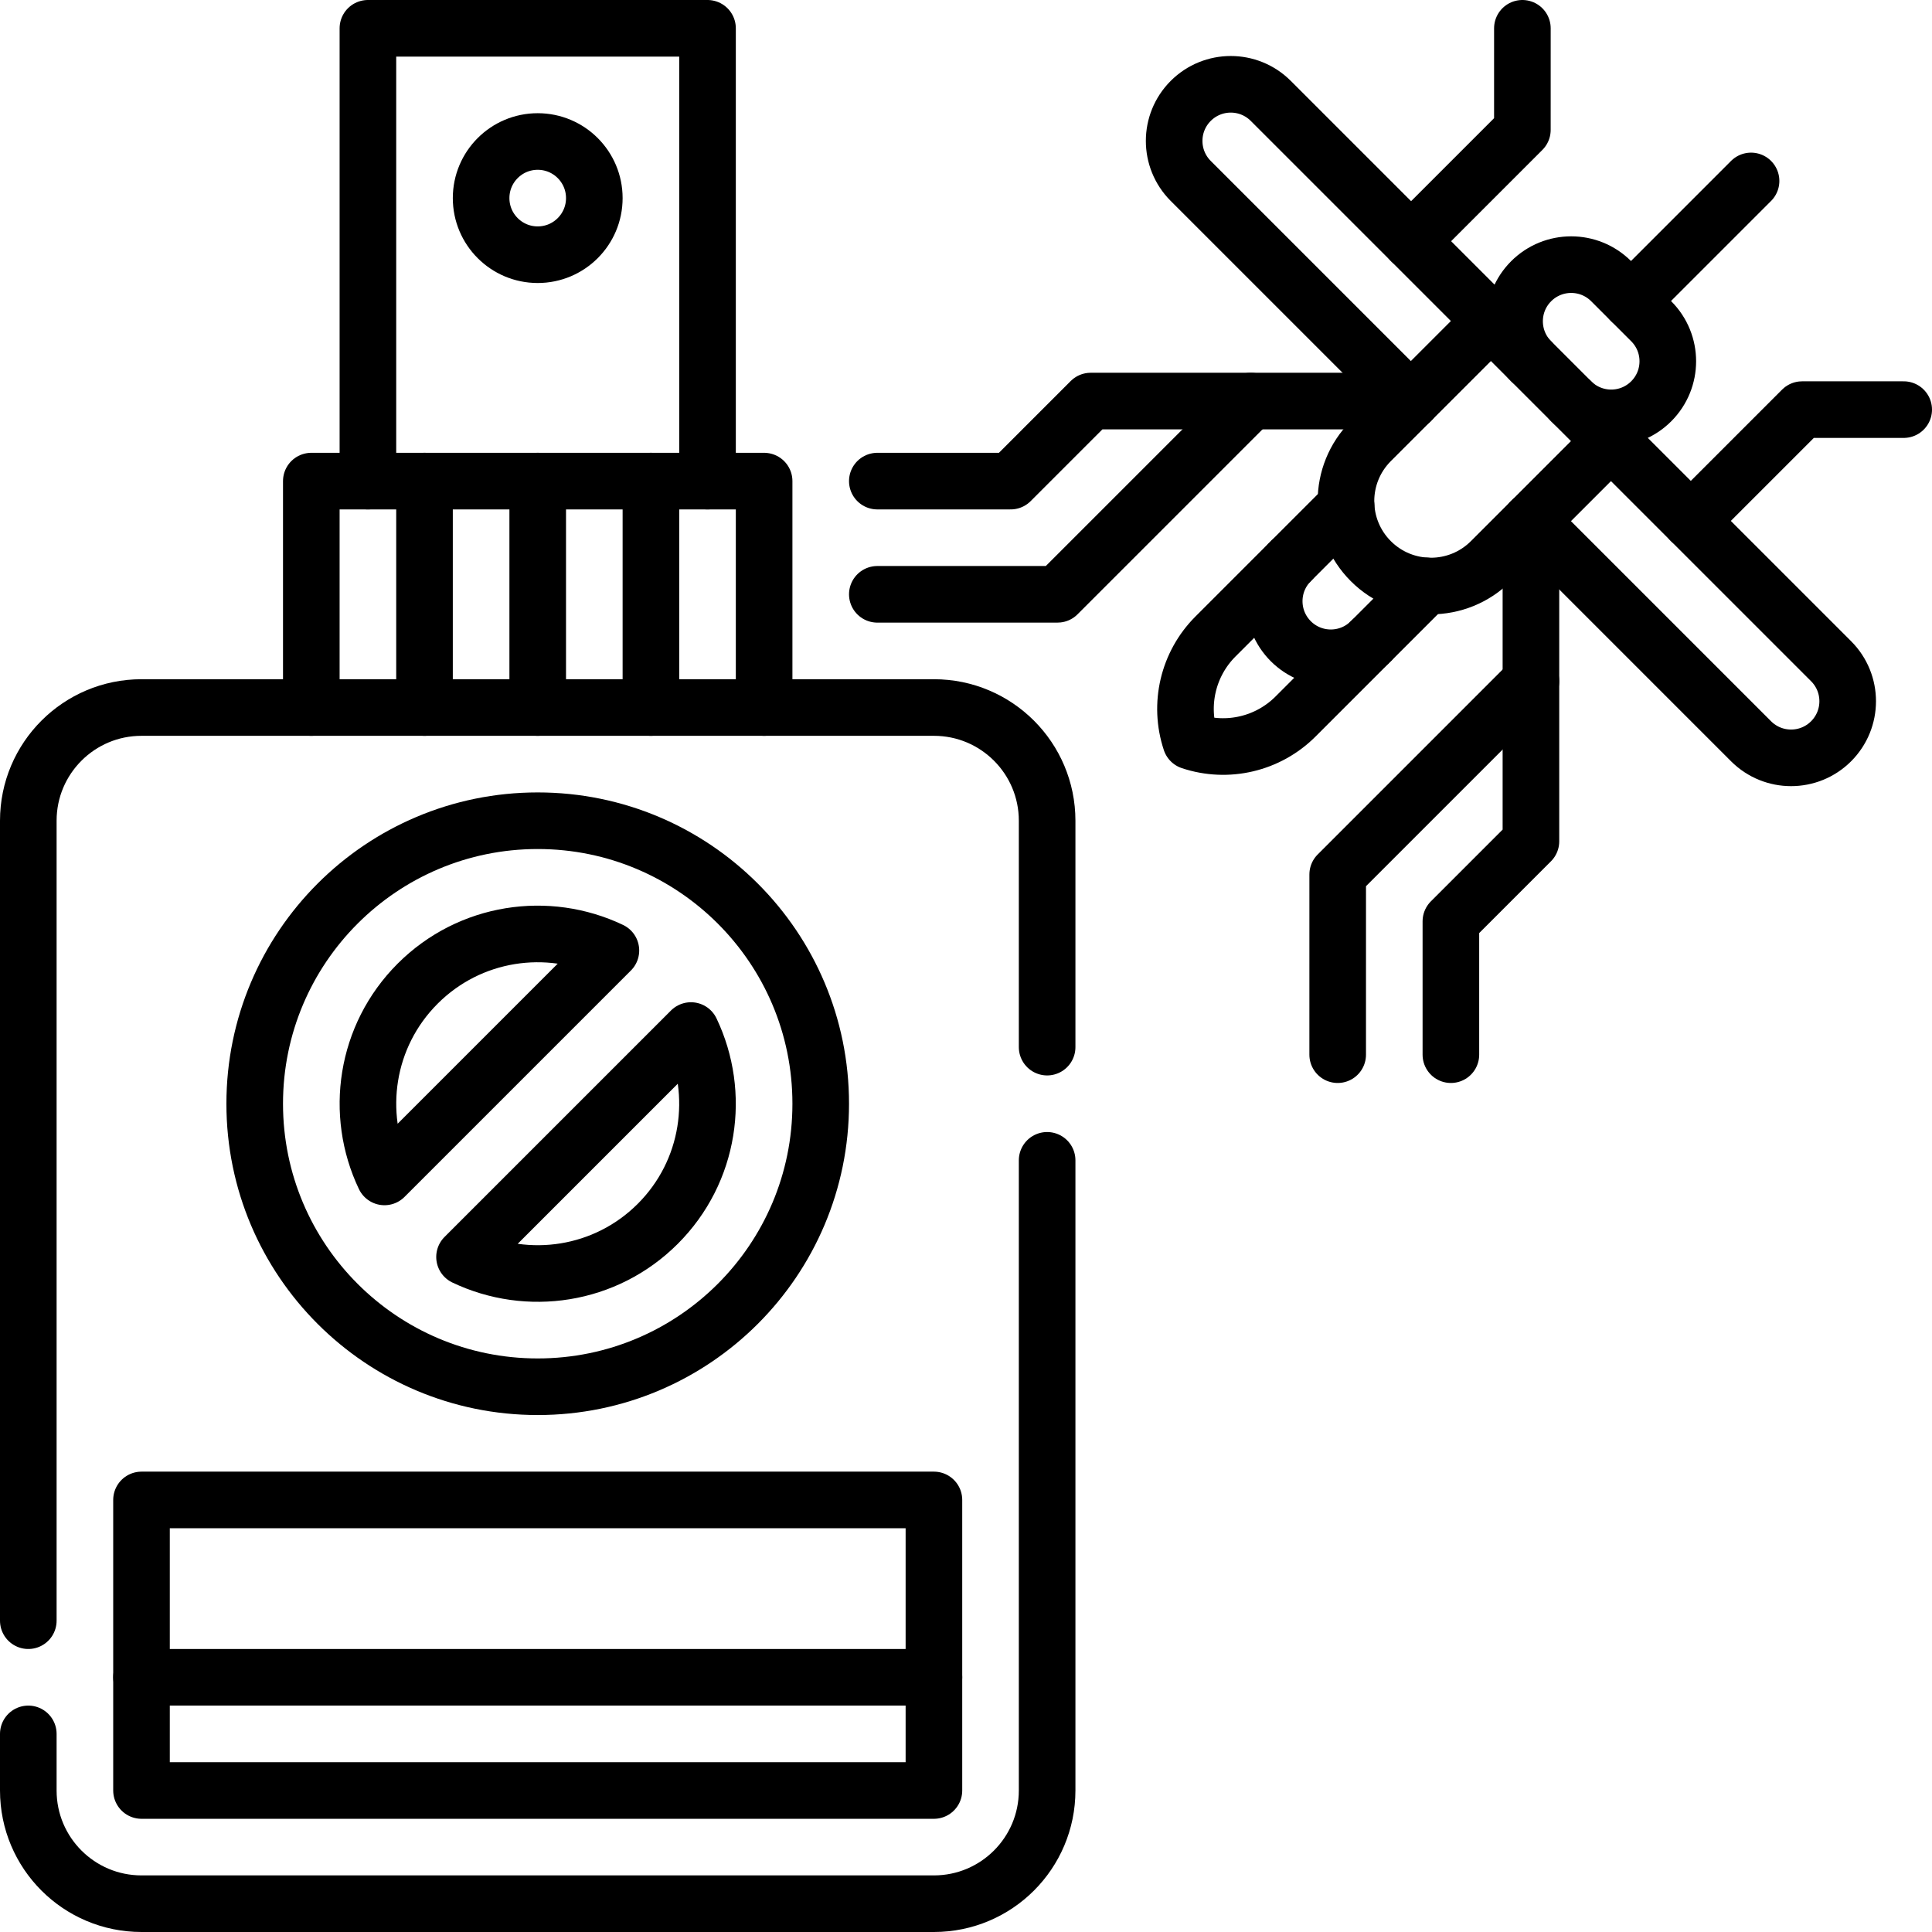
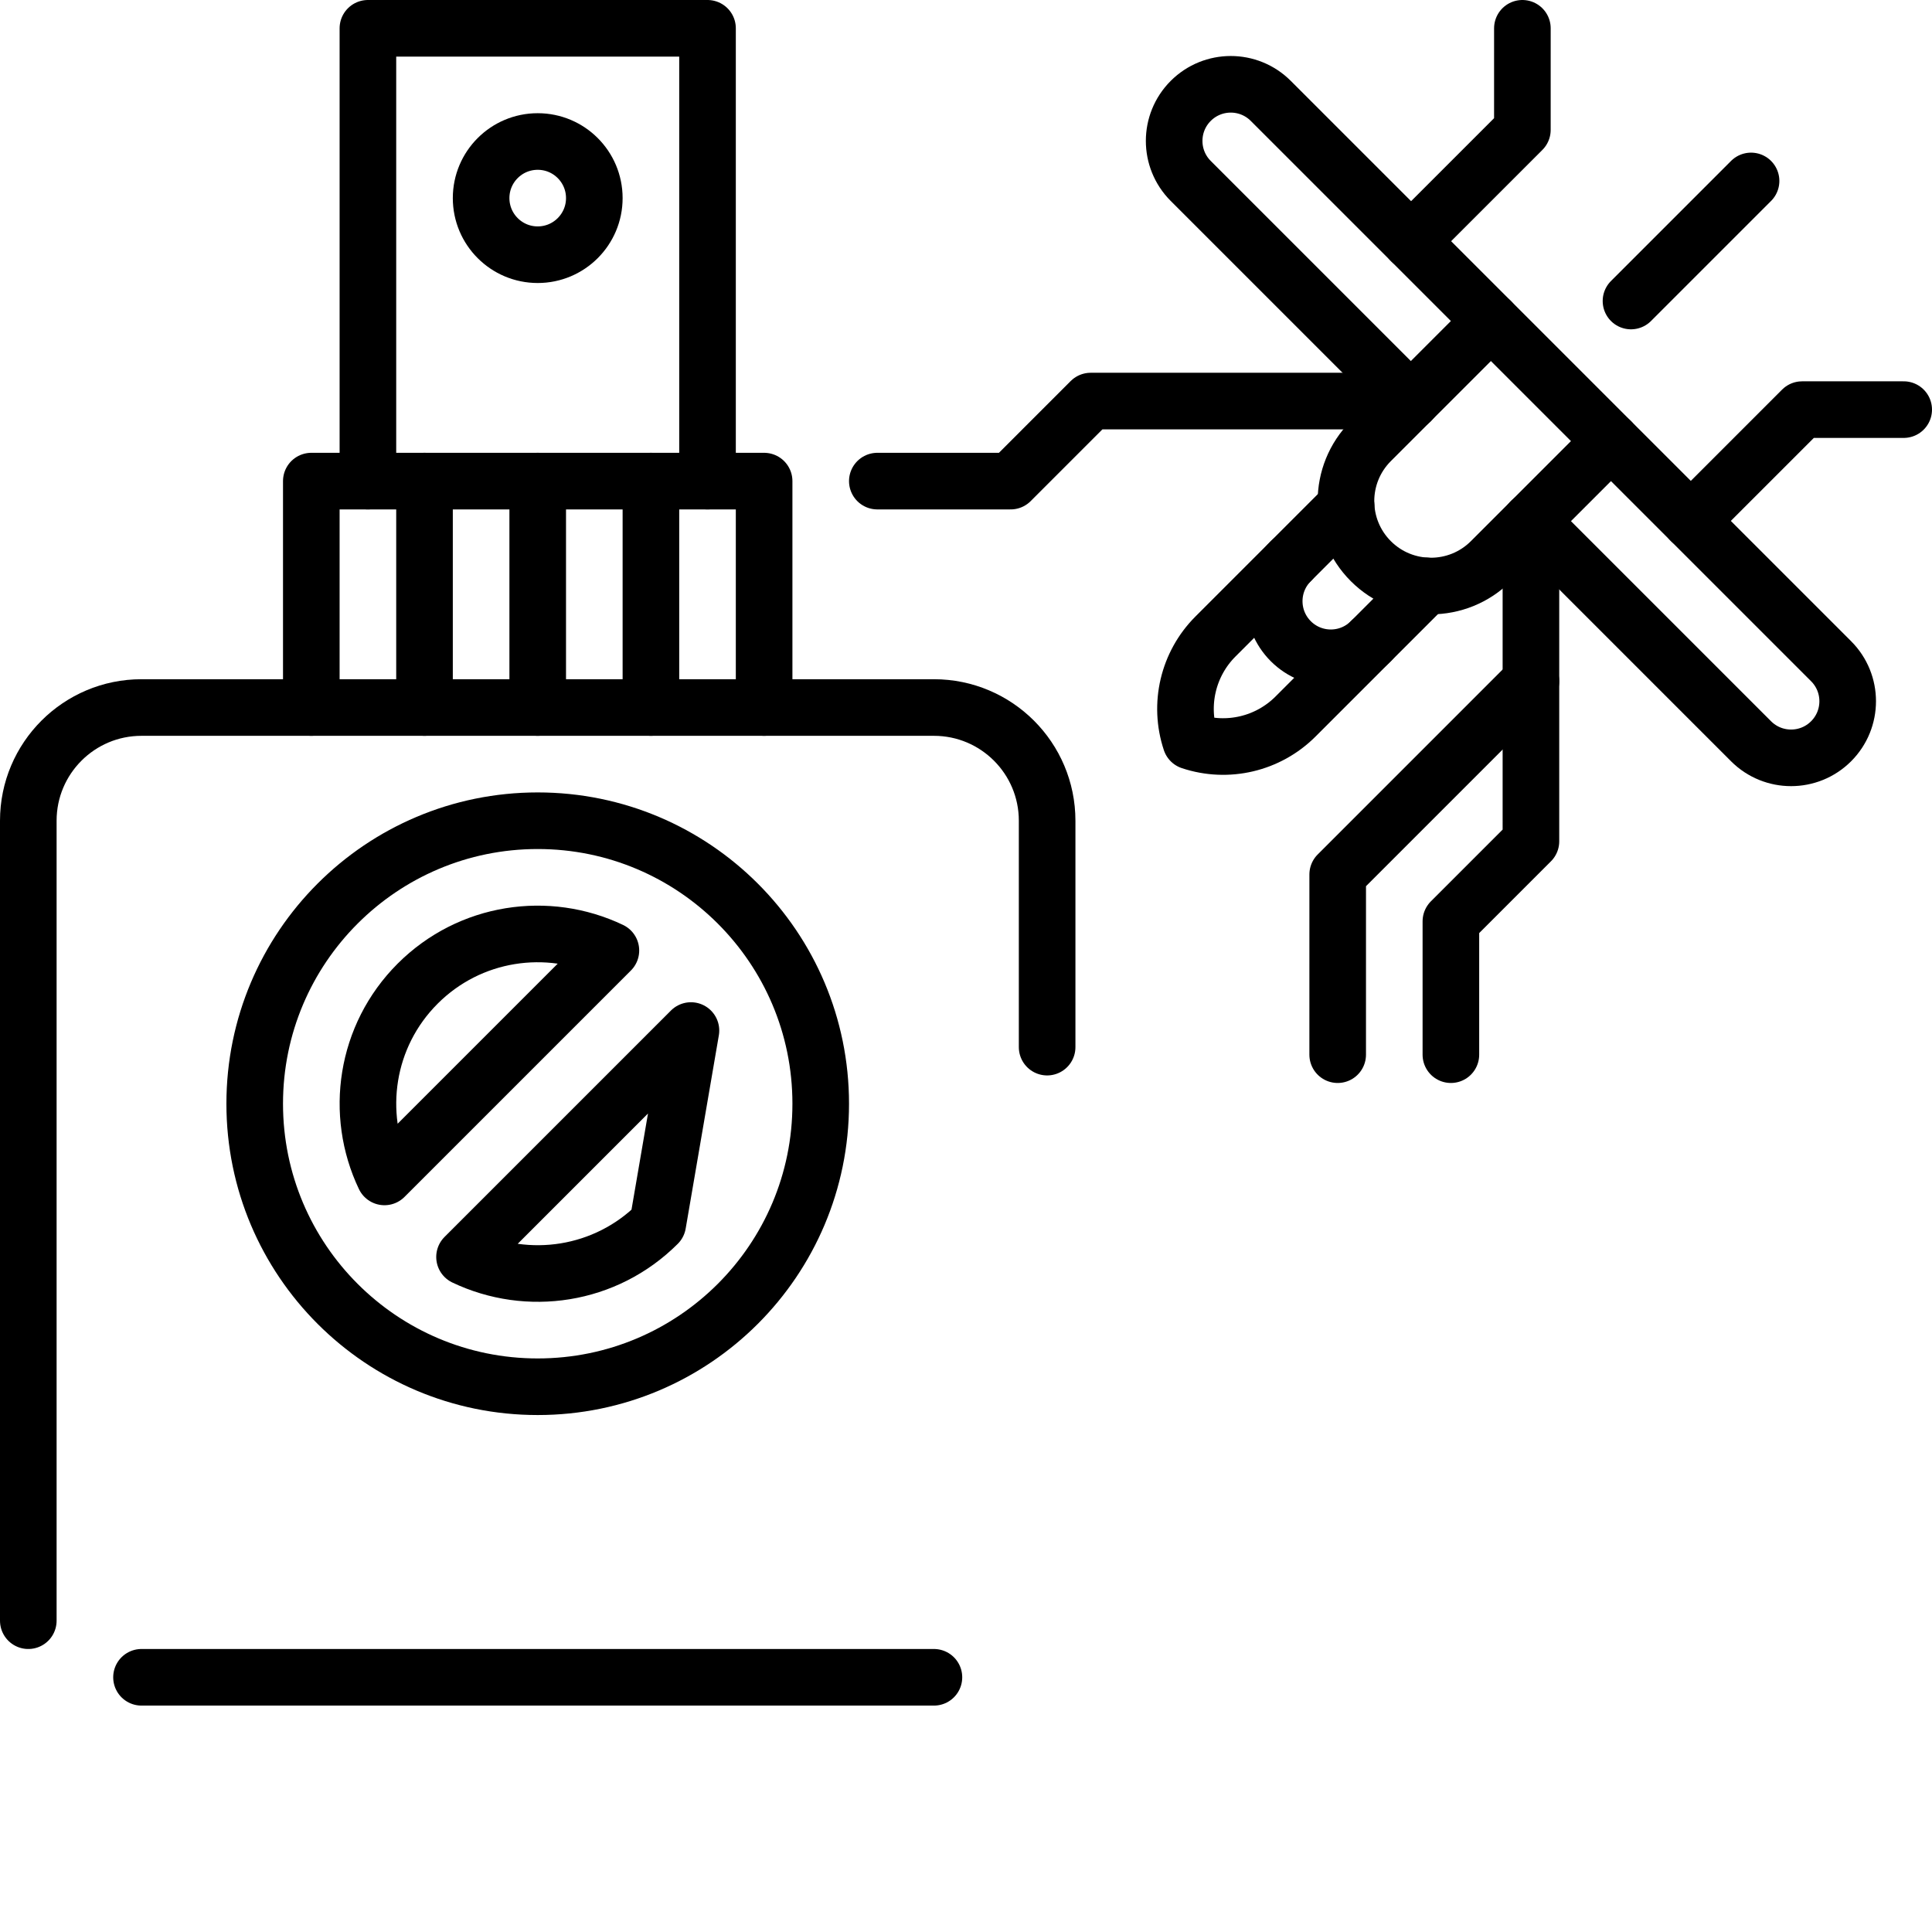
<svg xmlns="http://www.w3.org/2000/svg" version="1.1" id="Capa_1" x="0px" y="0px" viewBox="0 0 512 512" style="enable-background:new 0 0 512 512;" xml:space="preserve" width="512" height="512">
  <g>
    <path style="fill:none;stroke:#000000;stroke-width:15;stroke-linecap:round;stroke-linejoin:round;stroke-miterlimit:10;" d="&#10;&#09;&#09;M363.286,169.927c-5.858,5.858-15.355,5.858-21.213,0c-5.858-5.858-5.858-15.355,0-21.213" />
    <path style="fill:none;stroke:#000000;stroke-width:15;stroke-linecap:round;stroke-linejoin:round;stroke-miterlimit:10;" d="&#10;&#09;&#09;M395.106,85.074l-31.82,31.82c-8.787,8.787-8.787,23.033,0,31.82c8.787,8.787,23.033,8.787,31.82,0l31.82-31.82" />
-     <path style="fill:none;stroke:#000000;stroke-width:15;stroke-linecap:round;stroke-linejoin:round;stroke-miterlimit:10;" d="&#10;&#09;&#09;M416.378,106.347c5.858,5.858,15.355,5.858,21.213,0c5.858-5.858,5.863-15.35,0.005-21.208l-10.617-10.617&#10;&#09;&#09;c-5.858-5.858-15.35-5.852-21.208,0.005c-5.858,5.858-5.858,15.355,0,21.213" />
    <line style="fill:none;stroke:#000000;stroke-width:15;stroke-linecap:round;stroke-linejoin:round;stroke-miterlimit:10;" x1="432.229" y1="79.771" x2="464.049" y2="47.951" />
-     <polyline style="fill:none;stroke:#000000;stroke-width:15;stroke-linecap:round;stroke-linejoin:round;stroke-miterlimit:10;" points="&#10;&#09;&#09;331.466,106.288 280.255,157.497 232.5,157.5 &#09;" />
    <polyline style="fill:none;stroke:#000000;stroke-width:15;stroke-linecap:round;stroke-linejoin:round;stroke-miterlimit:10;" points="&#10;&#09;&#09;373.952,63.921 403.445,34.426 403.448,7.5 &#09;" />
    <polyline style="fill:none;stroke:#000000;stroke-width:15;stroke-linecap:round;stroke-linejoin:round;stroke-miterlimit:10;" points="&#10;&#09;&#09;448.079,138.048 477.574,108.554 504.5,108.552 &#09;" />
    <path style="fill:none;stroke:#000000;stroke-width:15;stroke-linecap:round;stroke-linejoin:round;stroke-miterlimit:10;" d="&#10;&#09;&#09;M405.712,138.107l58.336,58.336c5.858,5.858,15.355,5.858,21.213,0c5.858-5.858,5.863-15.35,0.005-21.208&#10;&#09;&#09;C454.8,144.769,367.231,57.2,336.764,26.733c-5.858-5.858-15.35-5.852-21.208,0.005c-5.858,5.858-5.858,15.355,0,21.213&#10;&#09;&#09;l58.336,58.336" />
    <polyline style="fill:none;stroke:#000000;stroke-width:15;stroke-linecap:round;stroke-linejoin:round;stroke-miterlimit:10;" points="&#10;&#09;&#09;232.5,127.5 267.831,127.5 289.044,106.287 373.893,106.288 &#09;" />
    <polyline style="fill:none;stroke:#000000;stroke-width:15;stroke-linecap:round;stroke-linejoin:round;stroke-miterlimit:10;" points="&#10;&#09;&#09;405.712,180.534 354.503,231.745 354.5,279.5 &#09;" />
    <polyline style="fill:none;stroke:#000000;stroke-width:15;stroke-linecap:round;stroke-linejoin:round;stroke-miterlimit:10;" points="&#10;&#09;&#09;384.5,279.5 384.5,244.169 405.713,222.956 405.712,138.107 &#09;" />
    <path style="fill:none;stroke:#000000;stroke-width:15;stroke-linecap:round;stroke-linejoin:round;stroke-miterlimit:10;" d="&#10;&#09;&#09;M377.947,155.267l-34.622,34.622c-7.268,7.268-18.018,9.805-27.768,6.555c-3.25-9.751-0.712-20.501,6.555-27.768l34.622-34.622" />
    <polyline style="fill:none;stroke:#000000;stroke-width:15;stroke-linecap:round;stroke-linejoin:round;stroke-miterlimit:10;" points="&#10;&#09;&#09;97.5,127.5 97.5,7.5 187.5,7.5 187.5,127.5 &#09;" />
    <polyline style="fill:none;stroke:#000000;stroke-width:15;stroke-linecap:round;stroke-linejoin:round;stroke-miterlimit:10;" points="&#10;&#09;&#09;82.5,187.5 82.5,127.5 202.5,127.5 202.5,187.5 &#09;" />
    <line style="fill:none;stroke:#000000;stroke-width:15;stroke-linecap:round;stroke-linejoin:round;stroke-miterlimit:10;" x1="112.5" y1="127.5" x2="112.5" y2="187.5" />
    <line style="fill:none;stroke:#000000;stroke-width:15;stroke-linecap:round;stroke-linejoin:round;stroke-miterlimit:10;" x1="142.5" y1="127.5" x2="142.5" y2="187.5" />
    <line style="fill:none;stroke:#000000;stroke-width:15;stroke-linecap:round;stroke-linejoin:round;stroke-miterlimit:10;" x1="172.5" y1="127.5" x2="172.5" y2="187.5" />
    <circle style="fill:none;stroke:#000000;stroke-width:15;stroke-linecap:round;stroke-linejoin:round;stroke-miterlimit:10;" cx="142.5" cy="52.5" r="15" />
    <path style="fill:none;stroke:#000000;stroke-width:15;stroke-linecap:round;stroke-linejoin:round;stroke-miterlimit:10;" d="&#10;&#09;&#09;M277.5,277.5v-60c0-16.569-13.431-30-30-30h-210c-16.569,0-30,13.431-30,30v212" />
-     <path style="fill:none;stroke:#000000;stroke-width:15;stroke-linecap:round;stroke-linejoin:round;stroke-miterlimit:10;" d="&#10;&#09;&#09;M7.5,459.5v15c0,16.569,13.431,30,30,30h210c16.569,0,30-13.431,30-30v-167" />
-     <rect x="37.5" y="397.5" style="fill:none;stroke:#000000;stroke-width:15;stroke-linecap:round;stroke-linejoin:round;stroke-miterlimit:10;" width="210" height="77" />
    <line style="fill:none;stroke:#000000;stroke-width:15;stroke-linecap:round;stroke-linejoin:round;stroke-miterlimit:10;" x1="247.5" y1="444.5" x2="37.5" y2="444.5" />
    <circle style="fill:none;stroke:#000000;stroke-width:15;stroke-linecap:round;stroke-linejoin:round;stroke-miterlimit:10;" cx="142.5" cy="292.5" r="75" />
    <path style="fill:none;stroke:#000000;stroke-width:15;stroke-linecap:round;stroke-linejoin:round;stroke-miterlimit:10;" d="&#10;&#09;&#09;M161.895,251.891c-16.726-7.988-37.362-5.065-51.215,8.789c-13.853,13.853-16.777,34.489-8.789,51.215L161.895,251.891z" />
-     <path style="fill:none;stroke:#000000;stroke-width:15;stroke-linecap:round;stroke-linejoin:round;stroke-miterlimit:10;" d="&#10;&#09;&#09;M183.109,273.105l-60.004,60.004c16.726,7.988,37.362,5.065,51.215-8.789C188.173,310.466,191.097,289.831,183.109,273.105z" />
+     <path style="fill:none;stroke:#000000;stroke-width:15;stroke-linecap:round;stroke-linejoin:round;stroke-miterlimit:10;" d="&#10;&#09;&#09;M183.109,273.105l-60.004,60.004c16.726,7.988,37.362,5.065,51.215-8.789z" />
  </g>
</svg>